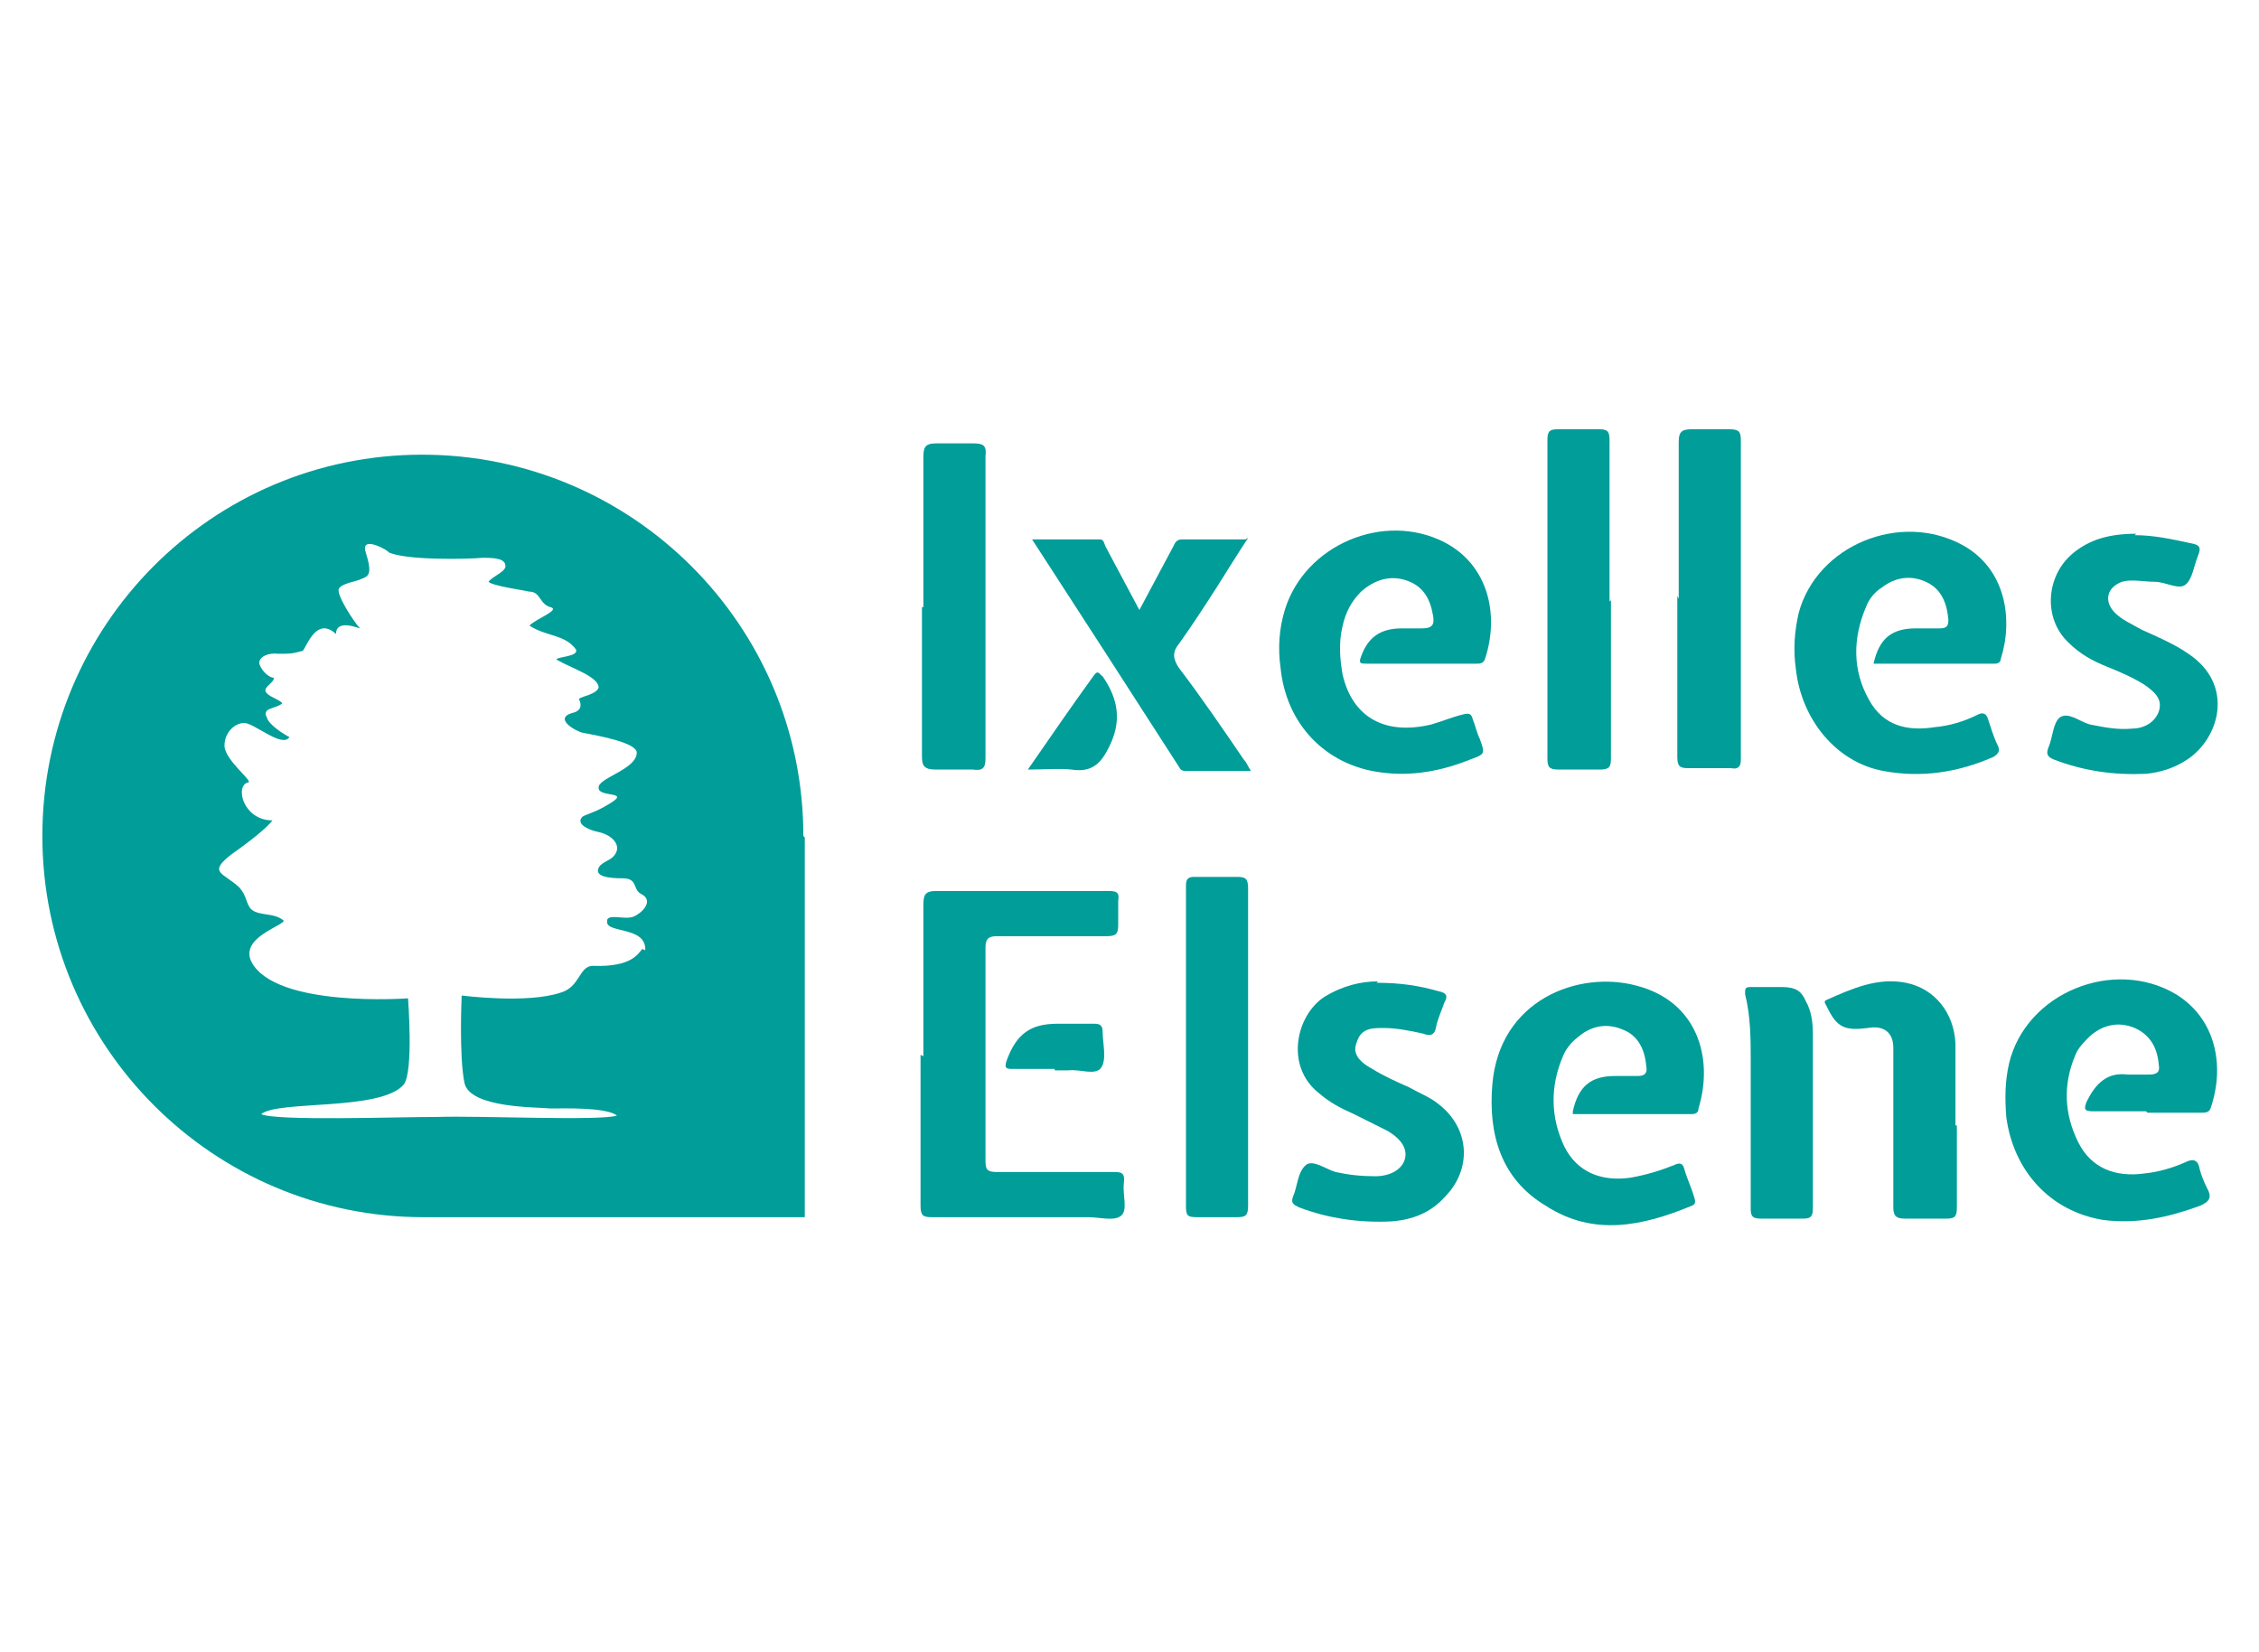
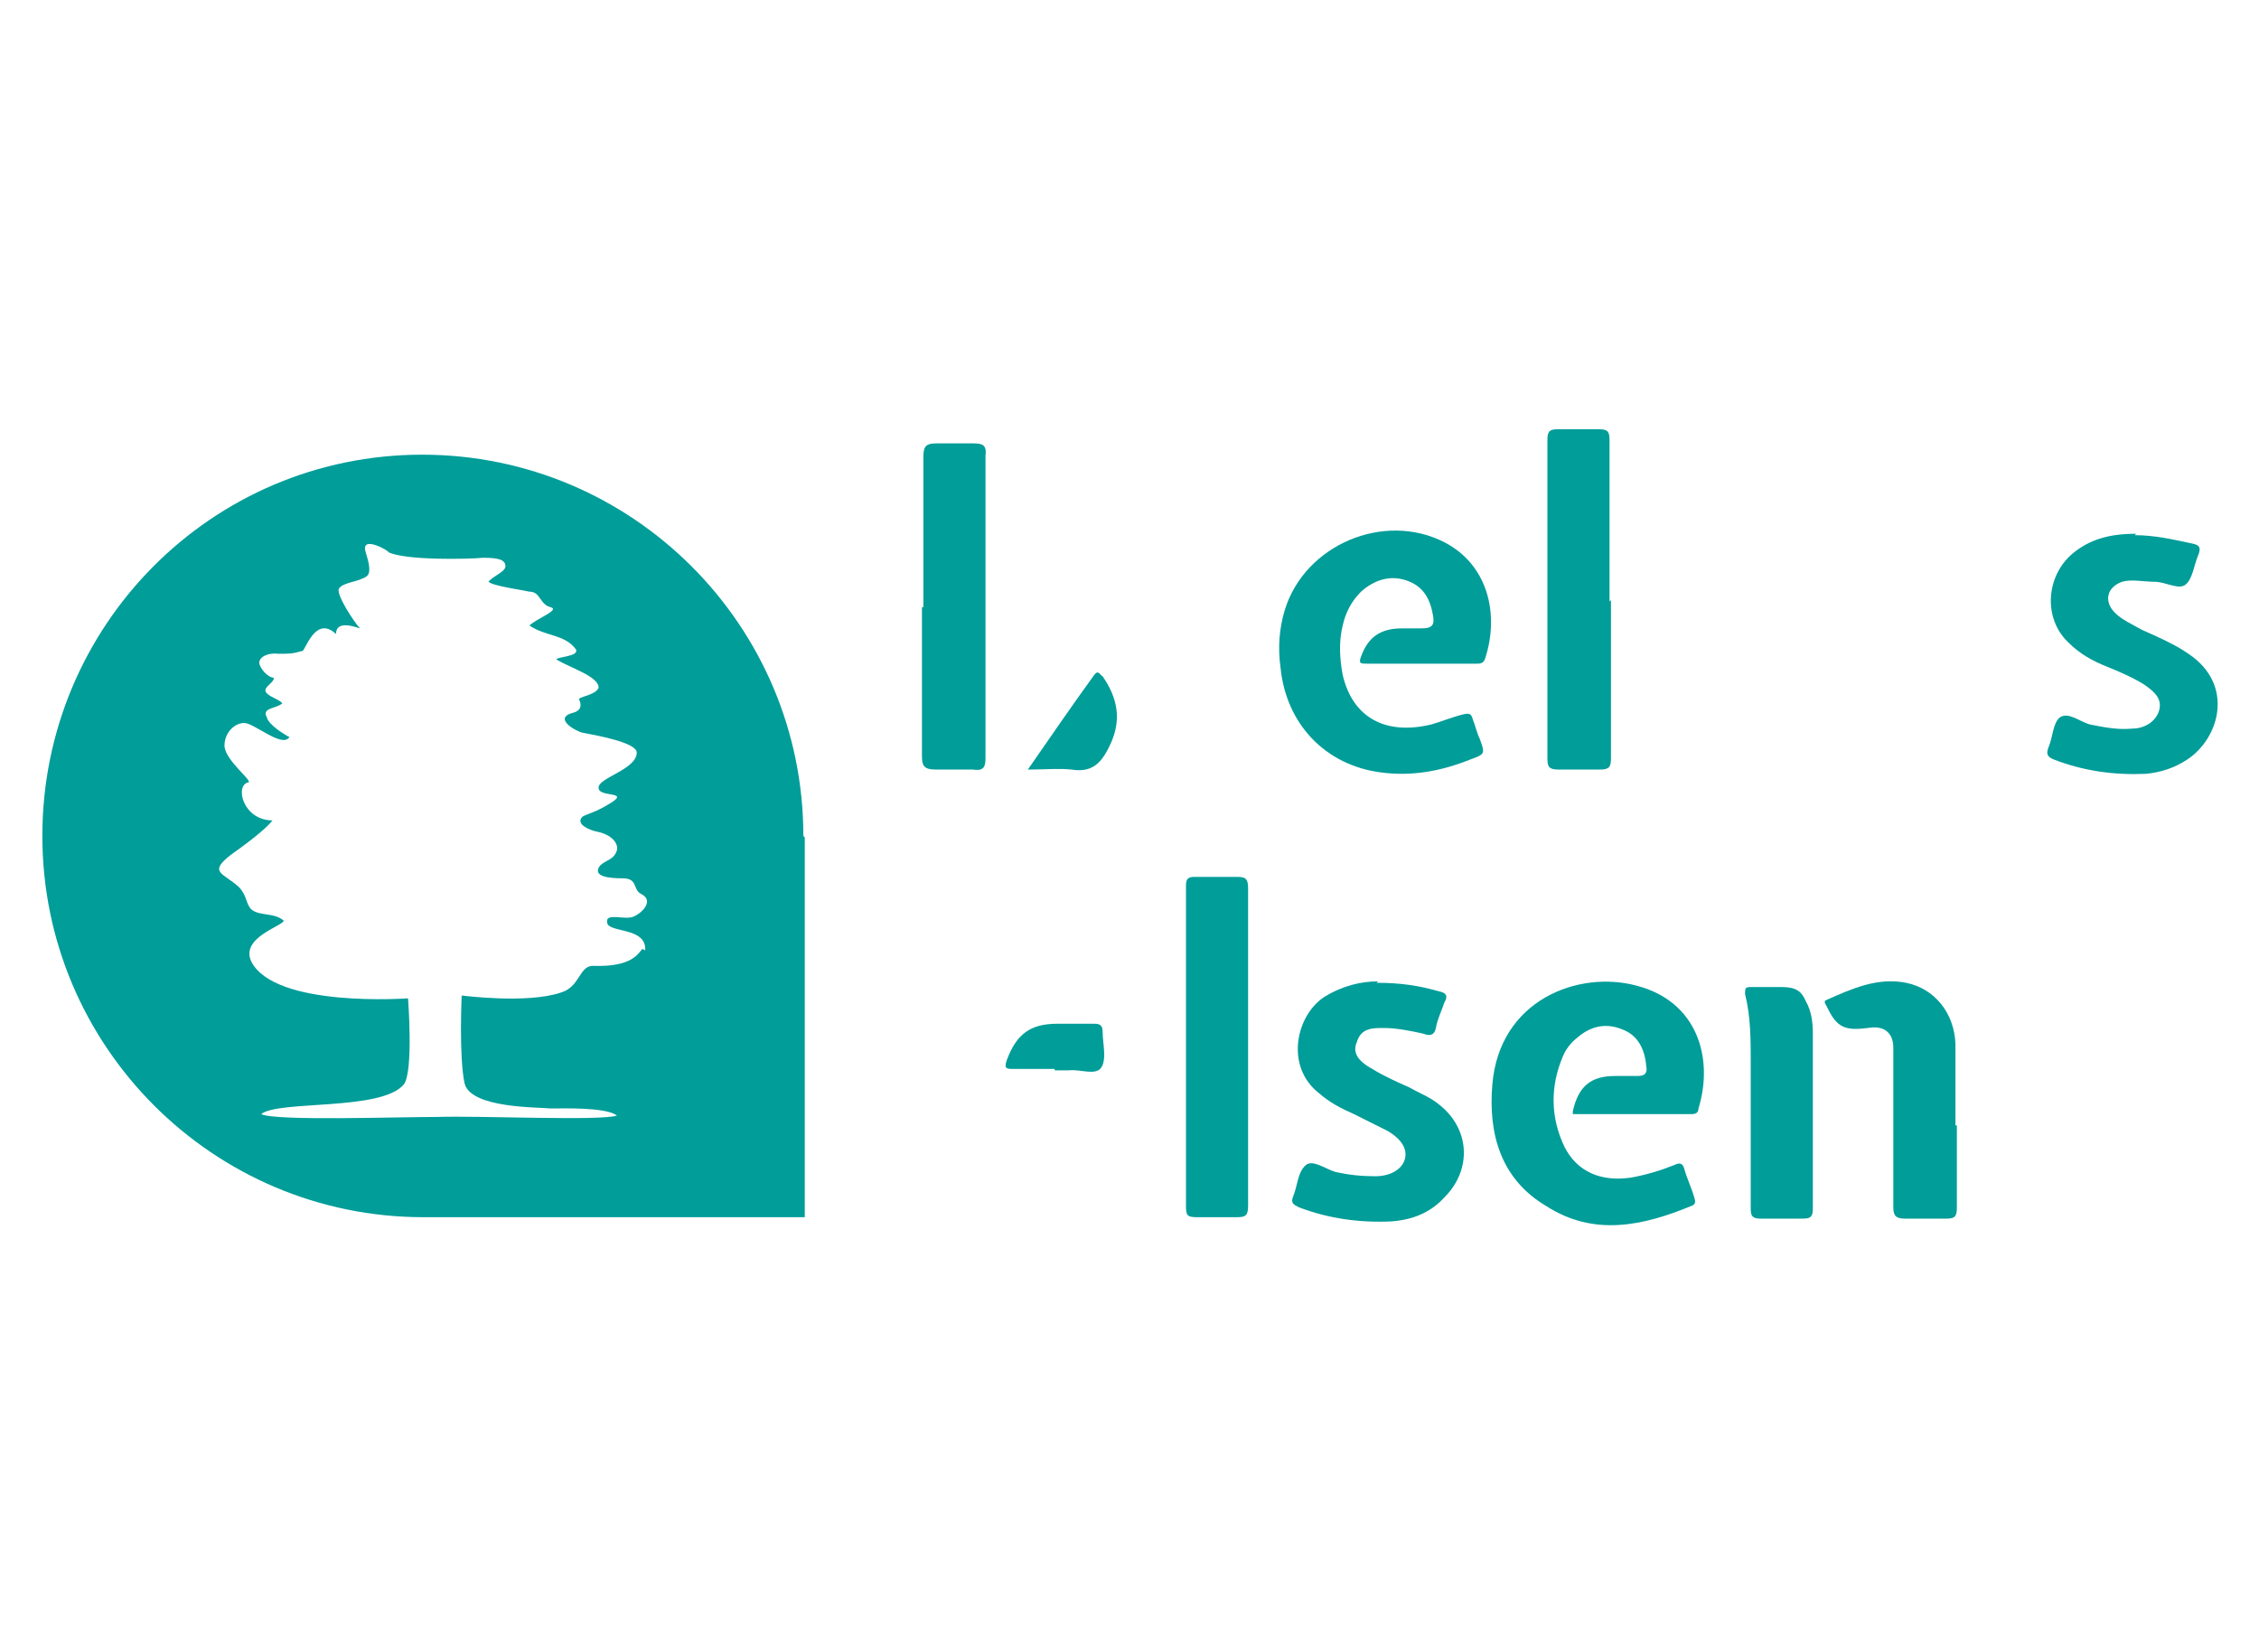
<svg xmlns="http://www.w3.org/2000/svg" id="Layer_1" viewBox="0 0 160 117">
  <defs>
    <style>.cls-1{fill:#009d99;}</style>
  </defs>
-   <path class="cls-1" d="m65.4,74.8c0-3.6,0-7.1,0-10.7,0-.7.1-1,.9-1,4.1,0,8.1,0,12.2,0,.6,0,.8.1.7.7,0,.6,0,1.1,0,1.7,0,.7-.2.8-.9.8-2.6,0-5.1,0-7.7,0-.6,0-.8.2-.8.8,0,5,0,10.1,0,15.1,0,.6.1.8.8.8,2.7,0,5.5,0,8.2,0,.6,0,.9,0,.8.8-.1.8.3,1.9-.2,2.3-.5.4-1.5.1-2.3.1-3.7,0-7.4,0-11.1,0-.6,0-.8-.1-.8-.8,0-3.6,0-7.1,0-10.7,0,0,0,0,0,0Z" />
  <path class="cls-1" d="m111.4,78.7c.4-1.8,1.3-2.5,3-2.5.5,0,1.1,0,1.6,0,.5,0,.7-.2.6-.7-.1-1.2-.6-2.2-1.7-2.6-1.2-.5-2.3-.2-3.2.6-.4.3-.8.8-1,1.3-.9,2.1-.9,4.3.1,6.4.9,1.8,2.6,2.5,4.7,2.2,1.1-.2,2.1-.5,3.1-.9.4-.2.6-.1.7.3.2.7.5,1.3.7,2,.1.3.1.5-.2.6-3.4,1.4-6.9,2.2-10.3,0-3.2-1.9-4.1-5.1-3.8-8.6.5-6,6.1-8.1,10.2-7,4.3,1.1,5.5,5.1,4.4,8.7,0,.3-.2.4-.5.4-2.8,0-5.6,0-8.4,0Z" />
-   <path class="cls-1" d="m132.7,47c.4-1.8,1.3-2.5,3-2.5.6,0,1.1,0,1.7,0,.5,0,.6-.2.6-.6-.1-1.2-.5-2.2-1.6-2.7-1.1-.5-2.2-.3-3.1.4-.5.3-.9.8-1.1,1.3-1,2.3-1,4.6.2,6.7,1,1.8,2.7,2.2,4.6,1.9,1.1-.1,2.1-.4,3.1-.9.4-.2.6,0,.7.3.2.6.4,1.3.7,1.9.2.4,0,.6-.3.8-2.5,1.1-5.1,1.5-7.8,1-3.3-.6-5.8-3.6-6.2-7.2-.2-1.4-.1-2.7.2-4,1.3-4.8,7.2-7.2,11.6-4.8,3.1,1.7,3.6,5.3,2.7,8.1,0,.2-.2.3-.4.3-.1,0-.3,0-.4,0-2.7,0-5.3,0-8,0Z" />
  <path class="cls-1" d="m100.7,47c-1.3,0-2.6,0-3.9,0-.4,0-.6,0-.4-.5.5-1.4,1.4-2,2.9-2,.5,0,1,0,1.4,0,.8,0,.9-.3.8-.9-.2-1.2-.7-2.1-1.9-2.5-1.2-.4-2.3,0-3.2.8-.7.7-1.1,1.5-1.3,2.4-.3,1.2-.2,2.4,0,3.5.7,3,3,4.3,6.3,3.5.7-.2,1.4-.5,2.2-.7.4-.1.6-.1.7.3.2.5.3,1,.5,1.4.4,1.1.4,1.1-.7,1.5-2,.8-4.1,1.2-6.3.9-3.9-.5-6.7-3.4-7.1-7.4-.2-1.4-.1-2.8.3-4.1,1.4-4.6,7-7,11.3-4.8,3.1,1.6,3.9,5.1,2.9,8.2-.1.4-.4.4-.6.4-1.3,0-2.6,0-3.9,0Z" />
-   <path class="cls-1" d="m152,78.7c-1.3,0-2.5,0-3.8,0-.6,0-.6-.2-.4-.7.6-1.2,1.4-2.1,2.9-1.9.5,0,1,0,1.5,0,.6,0,.8-.2.7-.7-.1-1.2-.6-2.1-1.7-2.6-1.2-.5-2.3-.2-3.2.6-.4.4-.8.8-1,1.3-.9,2.1-.8,4.2.2,6.2.9,1.8,2.6,2.5,4.7,2.2,1-.1,2-.4,2.9-.8.6-.3.9-.1,1,.5.1.4.3.9.5,1.3.4.7.2,1-.5,1.3-2.2.8-4.4,1.3-6.8,1-3.8-.6-6.4-3.5-6.9-7.3-.1-1.3-.1-2.5.2-3.8,1.2-5,7.4-7.5,11.8-4.9,2.8,1.7,3.5,5,2.5,8-.1.4-.4.4-.7.4-1.3,0-2.5,0-3.8,0Z" />
  <path class="cls-1" d="m97.5,69.6c1.7,0,3,.2,4.4.6.5.1.7.3.4.8-.2.6-.5,1.2-.6,1.8-.1.5-.4.6-.9.4-.9-.2-1.9-.4-2.8-.4-.8,0-1.6,0-1.9,1-.3.7,0,1.3,1.1,1.9.8.5,1.7.9,2.6,1.3.7.4,1.5.7,2.1,1.2,2.2,1.7,2.4,4.6.4,6.6-1,1.1-2.3,1.6-3.8,1.7-2.2.1-4.4-.2-6.5-1-.4-.2-.6-.3-.4-.8.3-.7.3-1.7.9-2.2.5-.4,1.4.3,2.1.5.9.2,1.8.3,2.8.3,1.1,0,1.9-.5,2.1-1.2.2-.7-.2-1.4-1.2-2-.8-.4-1.6-.8-2.4-1.2-.9-.4-1.7-.8-2.5-1.5-2.4-1.9-1.6-5.5.4-6.8,1.3-.8,2.6-1.1,3.8-1.1Z" />
  <path class="cls-1" d="m151.2,37.9c1.4,0,2.7.3,4.1.6.5.1.6.3.4.8-.3.7-.4,1.7-.9,2.1-.5.4-1.4-.2-2.2-.2-.8,0-1.6-.2-2.3,0-1.1.4-1.3,1.4-.5,2.2.5.5,1.2.8,1.9,1.2,1.1.5,2.3,1,3.3,1.7,3.3,2.2,2.2,6-.1,7.5-.9.6-1.9.9-2.9,1-2.3.1-4.4-.2-6.5-1-.5-.2-.6-.4-.4-.9.3-.7.3-1.7.8-2.1.6-.4,1.4.3,2.1.5,1,.2,2,.4,3,.3.8,0,1.6-.4,1.9-1.2.3-.9-.3-1.4-1-1.9-.8-.5-1.7-.9-2.7-1.3-1-.4-1.9-.9-2.7-1.7-1.8-1.7-1.6-4.7.3-6.3,1.2-1,2.6-1.4,4.5-1.4Z" />
-   <path class="cls-1" d="m88.4,38.1c-.8,1.2-1.4,2.2-2.1,3.3-.9,1.4-1.8,2.8-2.8,4.2-.5.6-.4,1.1,0,1.7,1.6,2.1,3.1,4.3,4.6,6.5.2.2.3.5.5.8-1.6,0-3.1,0-4.6,0-.3,0-.4-.1-.5-.3-3.4-5.3-6.9-10.7-10.4-16.1,1.7,0,3.3,0,4.8,0,.3,0,.3.3.4.5.8,1.5,1.6,3,2.4,4.5.8-1.5,1.6-3,2.4-4.5.1-.2.2-.5.6-.5,1.5,0,2.9,0,4.5,0Z" />
  <path class="cls-1" d="m114.1,42.5c0,3.7,0,7.5,0,11.2,0,.6-.1.8-.8.8-1,0-1.9,0-2.9,0-.7,0-.8-.2-.8-.8,0-4.6,0-9.2,0-13.8s0-5.8,0-8.7c0-.6.1-.8.7-.8,1,0,2,0,3,0,.6,0,.7.2.7.8,0,3.8,0,7.6,0,11.4Z" />
-   <path class="cls-1" d="m118.9,42.4c0-3.7,0-7.4,0-11.1,0-.7.2-.9.9-.9.9,0,1.8,0,2.7,0,.7,0,.8.2.8.8,0,6.7,0,13.5,0,20.2,0,.8,0,1.6,0,2.4,0,.5-.2.7-.7.6-1,0-2,0-3,0-.6,0-.8-.1-.8-.8,0-3.8,0-7.6,0-11.4Z" />
+   <path class="cls-1" d="m118.9,42.4Z" />
  <path class="cls-1" d="m88.4,74.2c0,3.7,0,7.5,0,11.2,0,.7-.2.8-.8.8-.9,0-1.9,0-2.8,0-.7,0-.8-.1-.8-.8,0-6.7,0-13.4,0-20.2,0-.8,0-1.7,0-2.5,0-.5.2-.6.6-.6,1,0,2,0,3,0,.6,0,.8.1.8.8,0,3.8,0,7.6,0,11.4Z" />
  <path class="cls-1" d="m65.4,43c0-3.5,0-7.1,0-10.6,0-.7.1-1,.9-1,.9,0,1.8,0,2.6,0,.7,0,1,.1.9.9,0,4.1,0,8.3,0,12.5,0,3,0,5.9,0,8.9,0,.7-.2.9-.9.8-.9,0-1.8,0-2.6,0-.9,0-1-.3-1-1,0-3.5,0-7,0-10.5Z" />
  <path class="cls-1" d="m138.6,79.7c0,1.9,0,3.8,0,5.8,0,.6-.1.8-.7.8-1,0-2,0-3,0-.6,0-.8-.2-.8-.8,0-3.5,0-6.9,0-10.4,0-.3,0-.6,0-.9,0-1.1-.7-1.6-1.8-1.4-1.6.2-2.2,0-2.9-1.5-.1-.2-.3-.4,0-.5,1.8-.8,3.6-1.6,5.6-1.2,2,.4,3.4,2.1,3.5,4.3,0,1.9,0,3.9,0,5.8,0,0,0,0,0,0Z" />
  <path class="cls-1" d="m128.4,79.2c0,2.1,0,4.2,0,6.4,0,.6-.2.7-.7.7-1,0-2,0-3,0-.6,0-.7-.2-.7-.7,0-3.5,0-6.9,0-10.4,0-1.6,0-3.2-.4-4.8,0-.4,0-.5.4-.5.7,0,1.5,0,2.2,0,1,0,1.4.3,1.7,1,.4.7.5,1.5.5,2.3,0,2,0,4.1,0,6.1h0Z" />
  <path class="cls-1" d="m72.8,54.5c1.6-2.3,3.1-4.5,4.7-6.7.3-.4.4,0,.6.1,1.1,1.6,1.4,3.2.4,5.1-.6,1.2-1.3,1.7-2.6,1.5-.9-.1-1.9,0-3.1,0Z" />
  <path class="cls-1" d="m74.7,75.7c-1,0-1.9,0-2.9,0-.5,0-.7,0-.5-.6.7-1.9,1.7-2.6,3.6-2.6.9,0,1.8,0,2.6,0,.4,0,.6.1.6.6,0,.8.3,1.9-.1,2.5-.4.6-1.5.1-2.3.2-.3,0-.7,0-1,0Z" />
  <path class="cls-1" d="m56.9,59.2c0-14.9-12.1-27-27-27S3,44.3,3,59.2s12.1,27,27,27,1.2,0,1.8,0h25.2v-25.9h0c0-.3,0-.7,0-1Zm-11.4,8c-.3.3-.7,1.3-3.5,1.2-1,0-.9,1.5-2.3,1.9-2.4.8-7,.2-7,.2,0,0-.2,4.3.2,6.2.4,1.8,5.2,1.7,6.1,1.8,1,0,3.9-.1,4.7.5-1.1.4-9.8,0-12.7.1-3,0-11.5.3-12.5-.2,1.2-1,8.5-.2,10.1-2.1.7-.9.3-6.1.3-6.1,0,0-9.4.7-11.1-2.6-.8-1.7,2.2-2.5,2.3-2.9-.7-.6-1.7-.3-2.3-.8-.4-.4-.3-1-.9-1.6-1.1-1-2.2-1-.5-2.3,1.7-1.2,2.6-2,2.9-2.4-2.1,0-2.7-2.5-1.7-2.7.3-.1-1.7-1.6-1.7-2.6,0-.9.7-1.6,1.4-1.6s2.7,1.8,3.2,1c-.4-.2-1.5-.9-1.6-1.4-.4-.7.7-.6,1.1-1-.3-.3-.8-.4-1.1-.7-.4-.4.5-.7.5-1.1-.3,0-.8-.4-1-.9-.2-.5.5-.9,1.3-.8.8,0,1,0,1.7-.2.2.1.9-2.6,2.4-1.2,0-1.1,1.6-.4,1.7-.4-.4-.4-1.7-2.4-1.5-2.8.2-.4,1.2-.5,1.6-.7.5-.2.8-.3.3-1.9-.4-1.3,1.8,0,1.6,0,1.2.6,5.7.5,6.7.4,1,0,1.6.1,1.6.6,0,.4-.9.7-1.2,1.1.3.3,2.5.6,2.9.7.8,0,.7.9,1.5,1.1.7.2-1,.8-1.5,1.3,1.2.8,2.5.6,3.3,1.7.2.5-1.3.5-1.4.7,1,.6,3,1.2,3,2-.2.5-1.2.6-1.4.8.3.6,0,.9-.5,1-1.3.4.3,1.3.8,1.4,1.1.2,3.8.7,3.8,1.4,0,1.2-2.8,1.8-2.7,2.5,0,.7,2.3.2.8,1.1-1.1.7-1.9.8-2,1-.4.5.6.9,1.1,1,1,.2,1.5.8,1.4,1.3-.2.7-.8.7-1.2,1.1-.6.8.7.9,1.6.9,1.1,0,.7.8,1.3,1.1,1,.5,0,1.4-.5,1.6-.6.3-2-.3-1.9.4,0,.8,2.8.3,2.7,2Z" />
</svg>